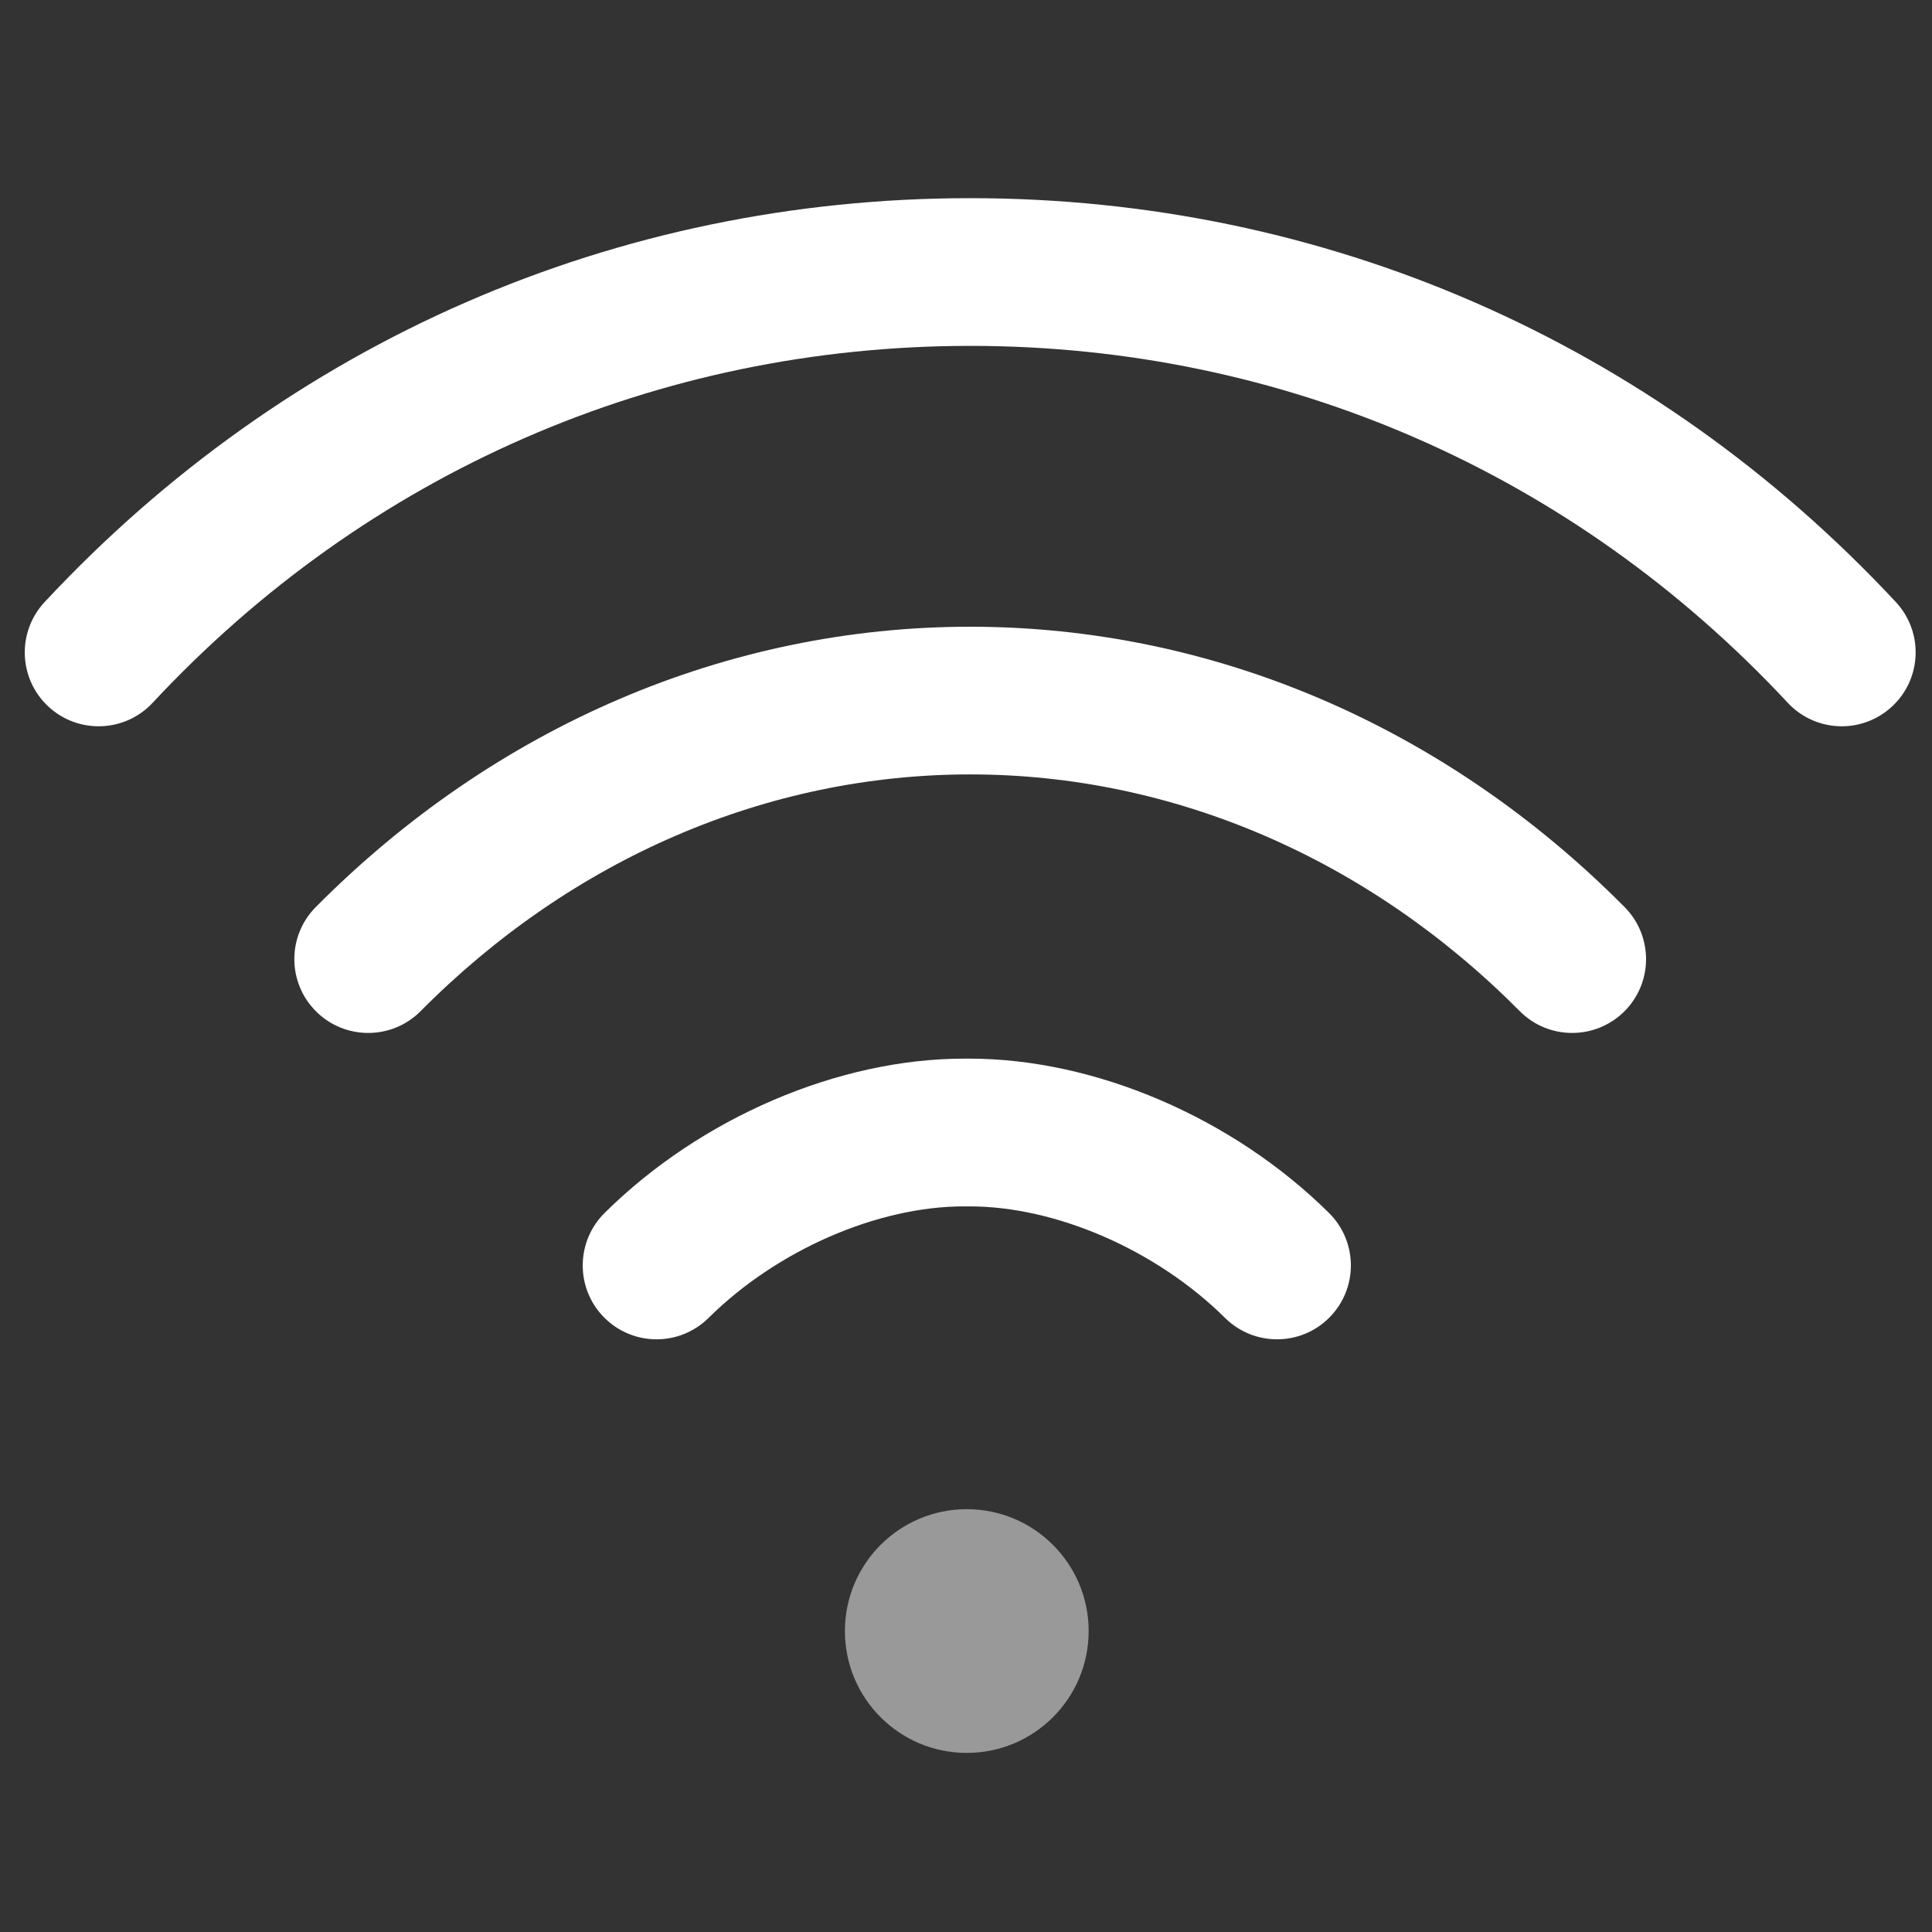
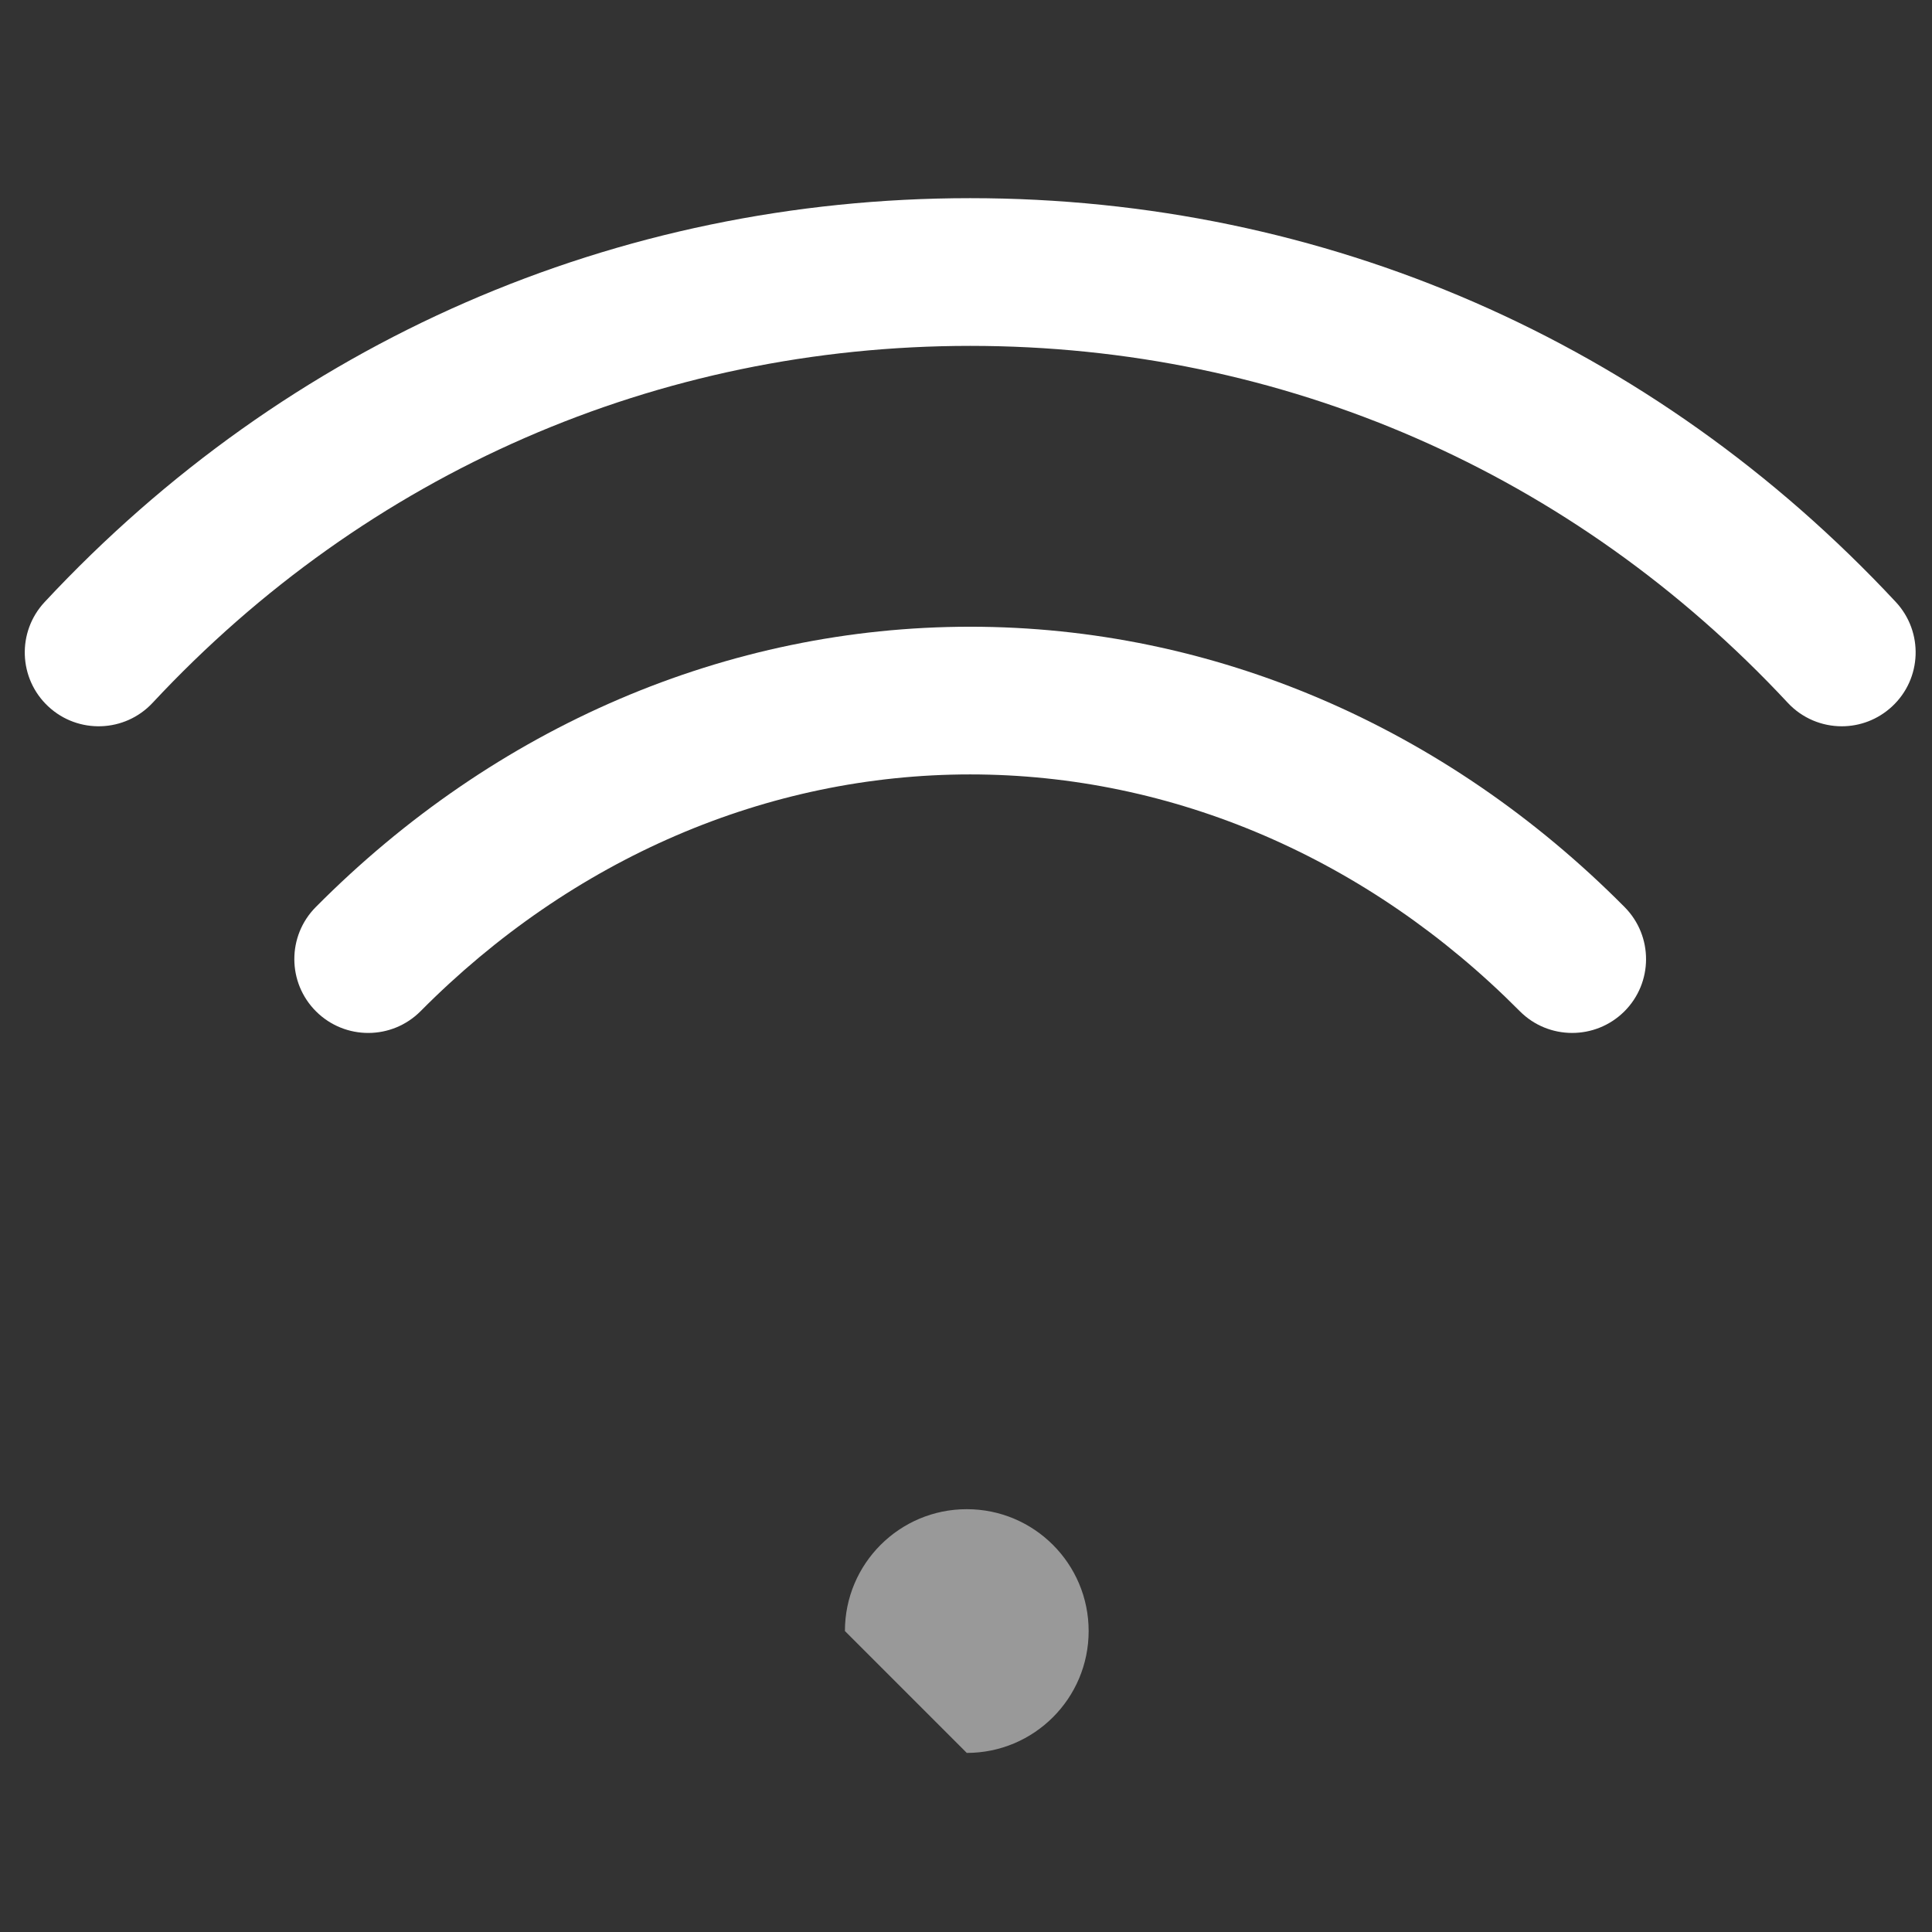
<svg xmlns="http://www.w3.org/2000/svg" width="79" height="79" viewBox="0 0 79 79" fill="none">
  <rect x="0" y="0" width="79" height="79" fill="#333333" stroke="none" />
-   <path opacity="0.5" d="M39.532 71.677C42.284 71.677 44.515 69.447 44.515 66.694C44.515 63.942 42.284 61.711 39.532 61.711C36.78 61.711 34.549 63.942 34.549 66.694C34.549 69.447 36.78 71.677 39.532 71.677Z" fill="white" />
+   <path opacity="0.5" d="M39.532 71.677C42.284 71.677 44.515 69.447 44.515 66.694C44.515 63.942 42.284 61.711 39.532 61.711C36.78 61.711 34.549 63.942 34.549 66.694Z" fill="white" />
  <path d="M75.311 29.698C74.503 29.698 73.696 29.375 73.102 28.737C64.332 19.326 52.459 14.143 39.673 14.143C26.886 14.143 15.013 19.326 6.242 28.737C5.105 29.958 3.193 30.024 1.974 28.887C0.753 27.75 0.687 25.838 1.824 24.619C11.749 13.967 25.19 8.103 39.671 8.103C54.153 8.103 67.595 13.967 77.521 24.617C78.657 25.838 78.591 27.749 77.37 28.885C76.787 29.428 76.048 29.698 75.311 29.698Z" fill="white" />
  <path d="M64.286 42.237C63.508 42.237 62.733 41.941 62.142 41.345C55.948 35.104 47.967 31.666 39.671 31.666C31.373 31.666 23.393 35.104 17.2 41.345C16.025 42.529 14.113 42.536 12.928 41.361C11.744 40.186 11.737 38.274 12.912 37.09C20.247 29.698 29.749 25.627 39.671 25.627C49.59 25.627 59.094 29.698 66.431 37.091C67.606 38.276 67.599 40.188 66.414 41.363C65.824 41.946 65.056 42.237 64.286 42.237Z" fill="white" />
-   <path d="M26.847 54.765C26.069 54.765 25.292 54.466 24.702 53.87C23.528 52.686 23.538 50.774 24.722 49.598C28.651 45.706 34.285 43.288 39.422 43.288H39.423H39.642H39.643C44.781 43.288 50.414 45.706 54.343 49.598C55.528 50.772 55.537 52.684 54.363 53.87C53.19 55.056 51.278 55.064 50.092 53.89C47.294 51.118 43.193 49.329 39.643 49.329H39.642H39.423H39.422C35.87 49.329 31.769 51.12 28.973 53.89C28.383 54.473 27.615 54.765 26.847 54.765Z" fill="white" />
</svg>